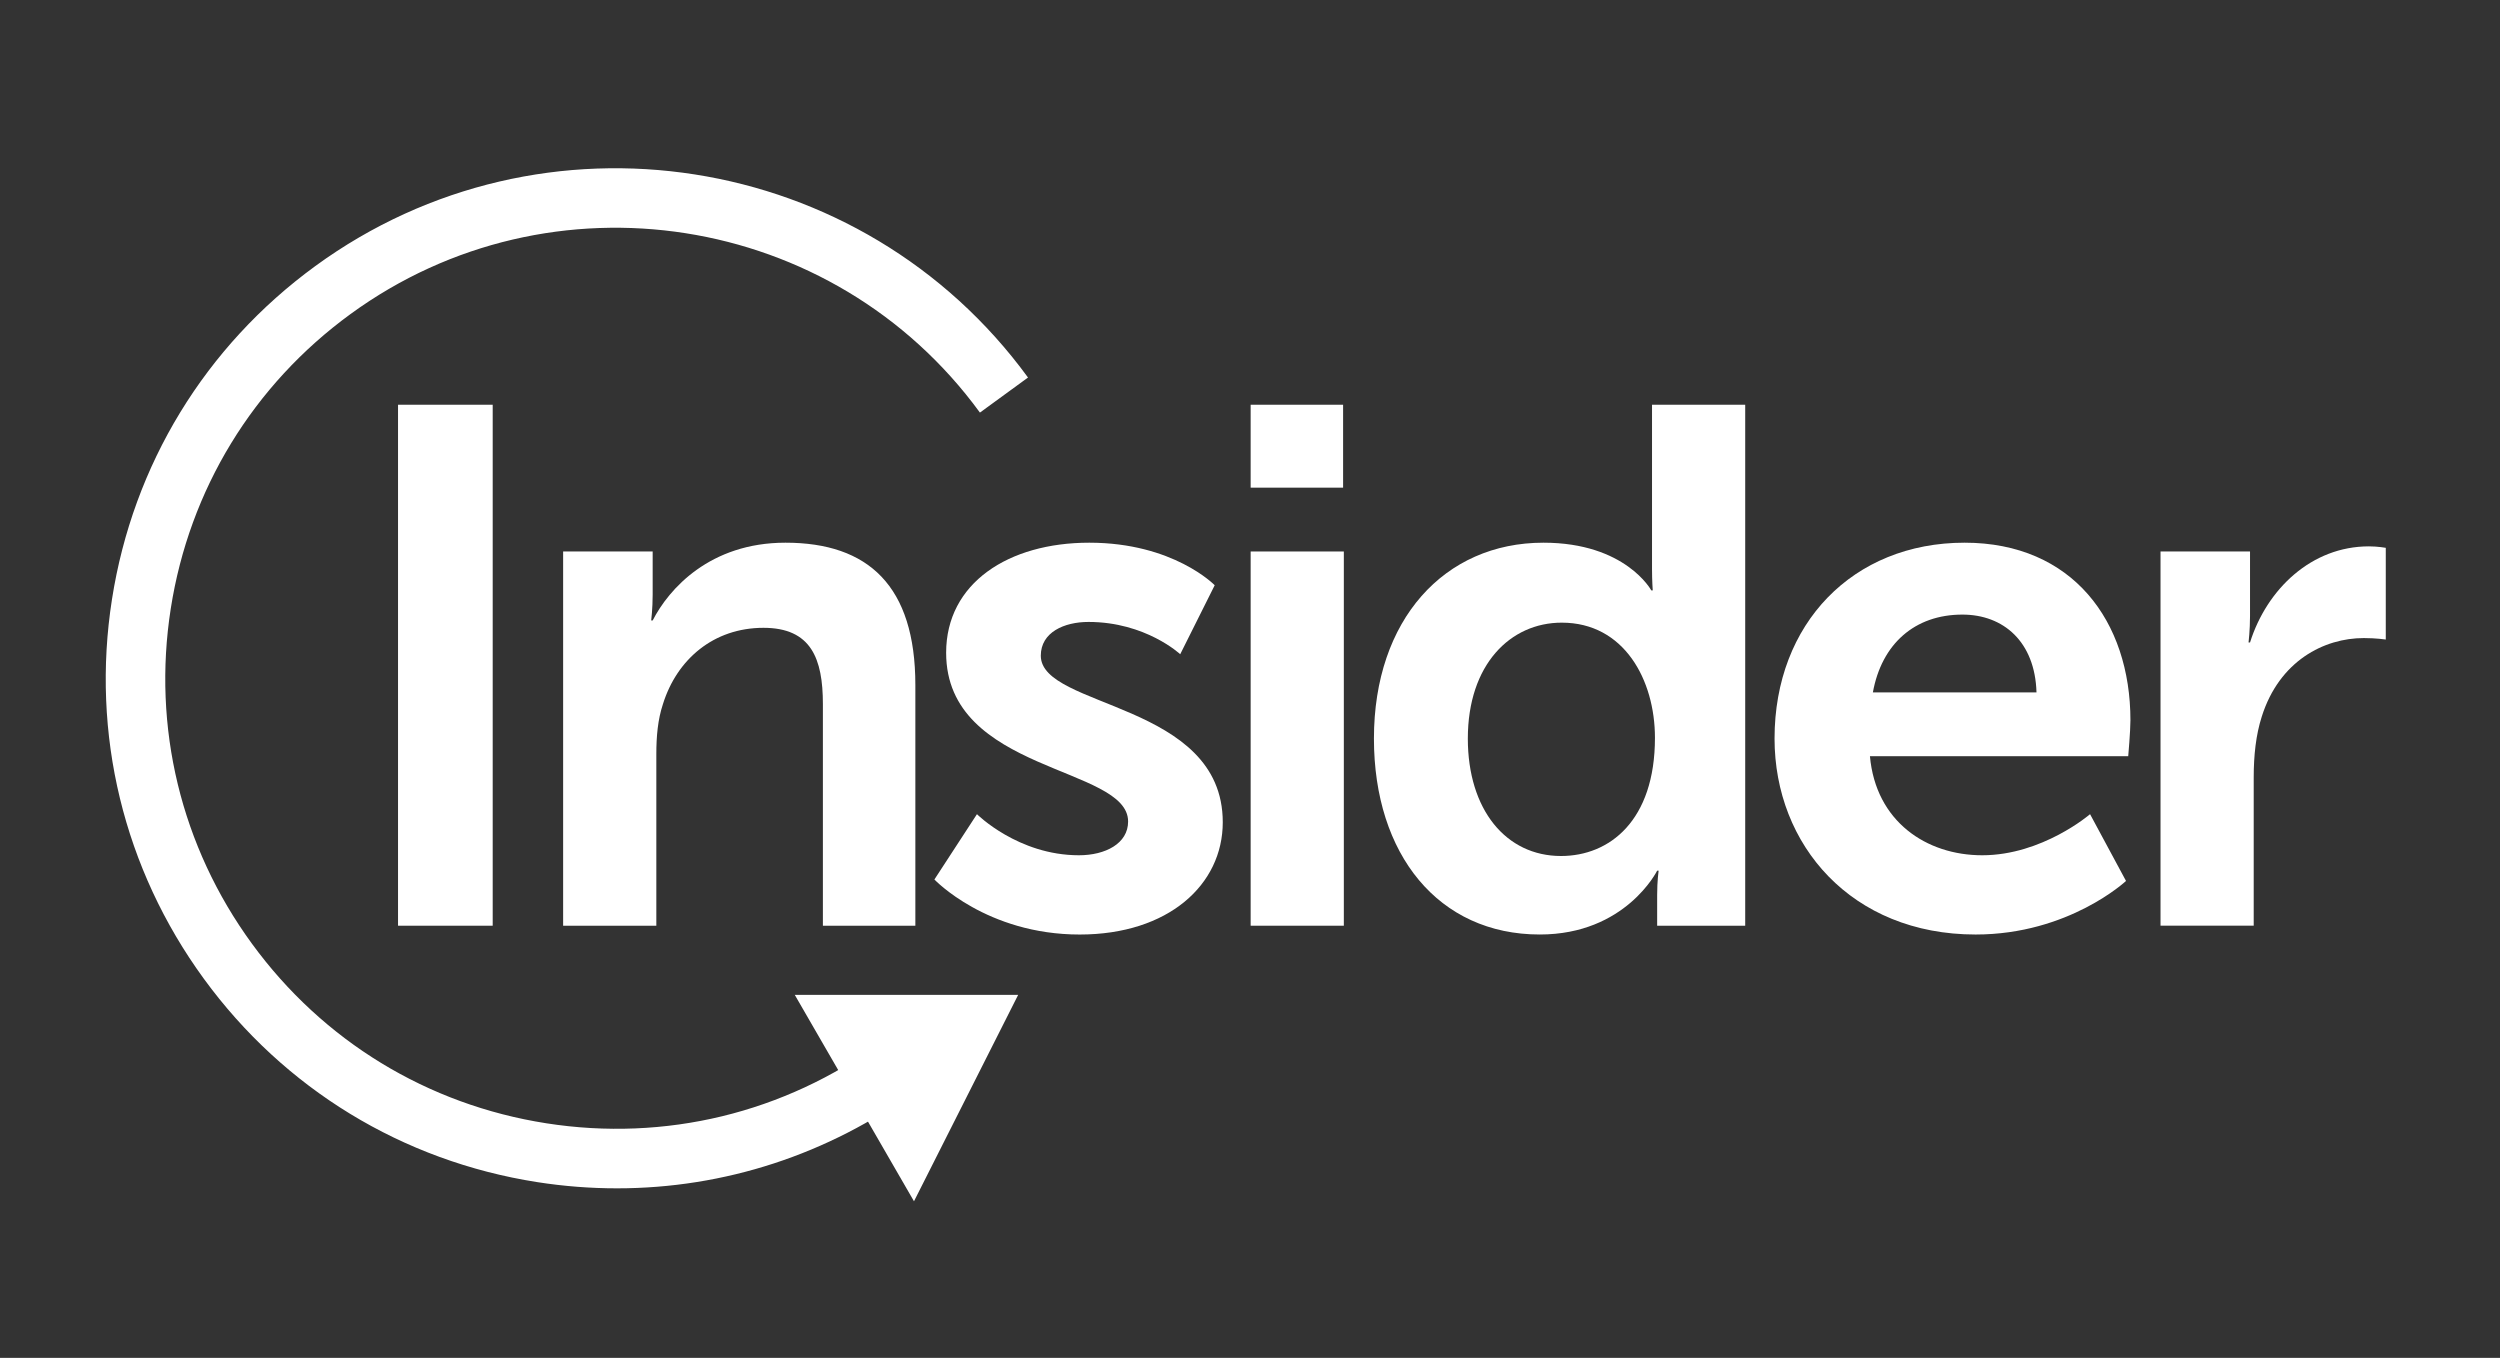
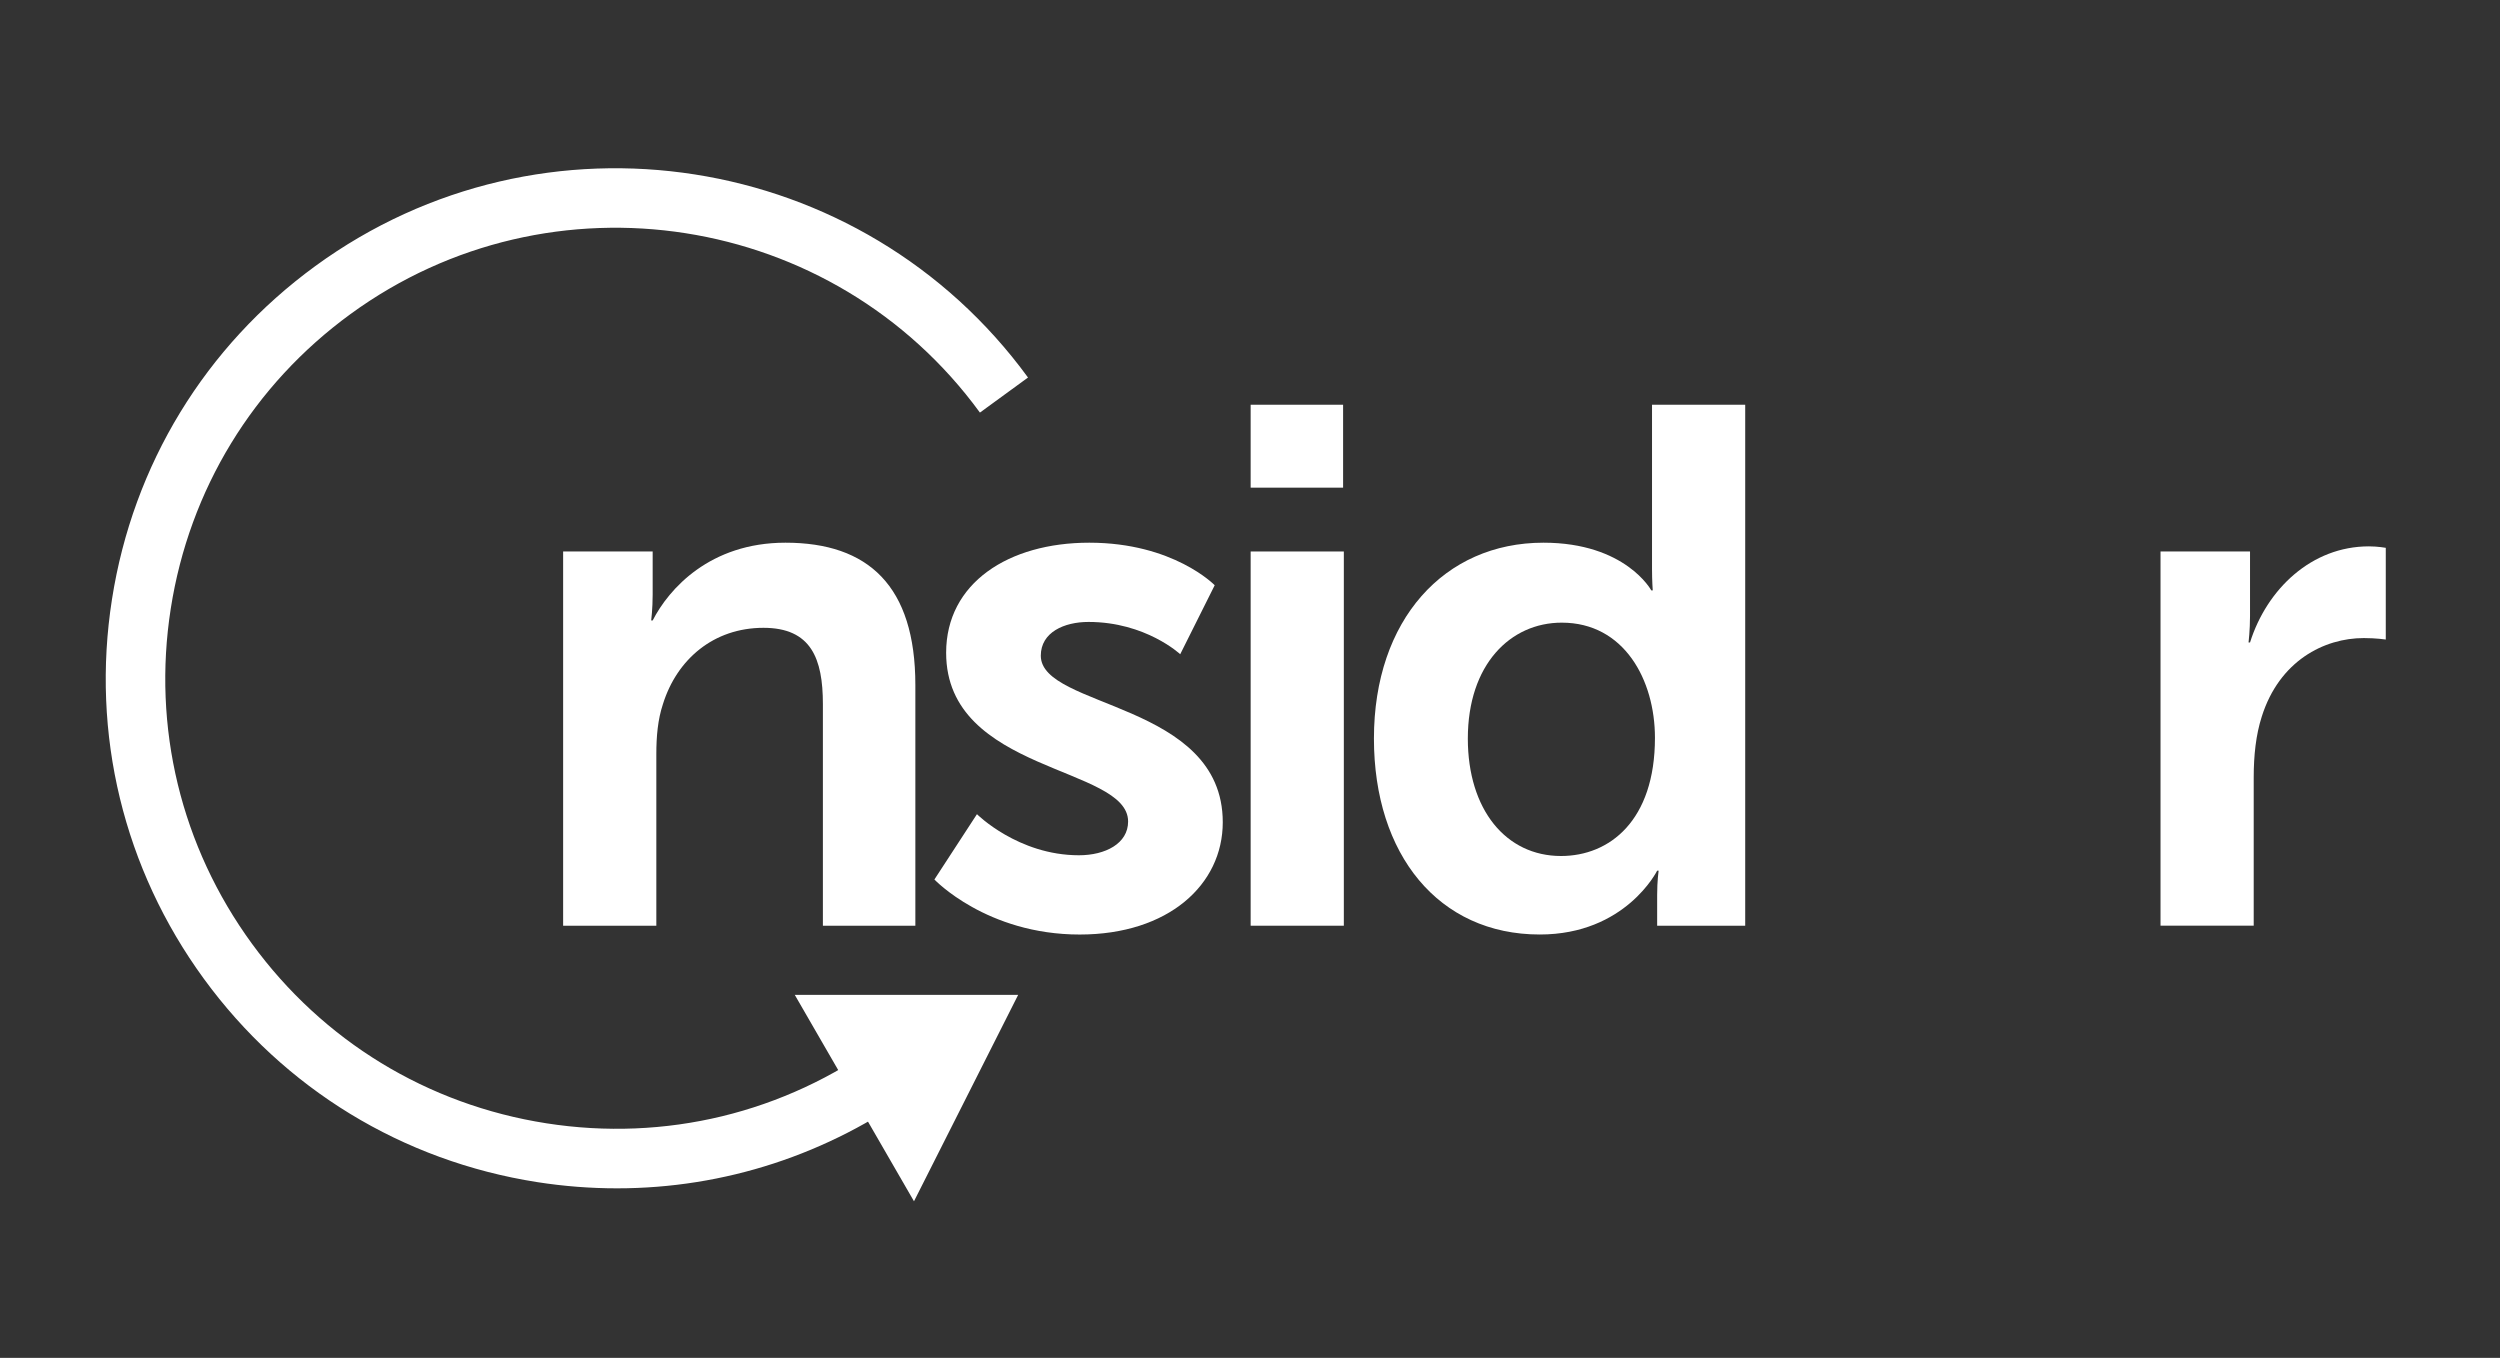
<svg xmlns="http://www.w3.org/2000/svg" width="197" height="107" viewBox="0 0 197 107" fill="none">
  <rect x="0" y="0" width="197" height="107" fill="#333333" stroke="none" />
  <path d="M48.621 93.641C46.532 93.641 44.429 93.479 42.325 93.15C31.718 91.49 22.391 85.8 16.064 77.127C9.736 68.453 7.165 57.835 8.823 47.227C10.482 36.62 16.172 27.293 24.846 20.966C42.751 7.903 67.945 11.844 81.007 29.749L77.218 32.512C65.679 16.697 43.426 13.216 27.61 24.755C19.948 30.344 14.922 38.583 13.457 47.951C11.992 57.321 14.263 66.701 19.852 74.362C25.442 82.024 33.68 87.05 43.049 88.515C52.42 89.98 61.798 87.709 69.46 82.12L72.224 85.909C65.27 90.982 57.067 93.641 48.621 93.641Z" fill="white" />
  <path d="M62.629 78.398L80.232 78.394L72.022 94.661L62.629 78.398Z" fill="white" />
-   <path d="M31.365 31.893H38.824V72.946H31.365V31.893Z" fill="white" />
  <path d="M44.375 43.458H51.43V46.869C51.43 47.968 51.314 48.893 51.314 48.893H51.43C52.702 46.406 55.939 42.764 61.895 42.764C68.429 42.764 72.13 46.175 72.13 53.981V72.947H64.844V55.485C64.844 51.9 63.92 49.472 60.161 49.472C56.229 49.472 53.338 51.958 52.239 55.485C51.835 56.699 51.719 58.029 51.719 59.417V72.947H44.375V43.458Z" fill="white" />
  <path d="M76.984 64.157C76.984 64.157 80.223 67.395 85.021 67.395C87.103 67.395 88.895 66.471 88.895 64.735C88.895 60.341 74.556 60.919 74.556 51.437C74.556 45.943 79.471 42.764 85.831 42.764C92.48 42.764 95.719 46.117 95.719 46.117L93.001 51.553C93.001 51.553 90.283 49.009 85.773 49.009C83.865 49.009 82.015 49.818 82.015 51.669C82.015 55.832 96.354 55.311 96.354 64.794C96.354 69.709 92.076 73.641 85.079 73.641C77.735 73.641 73.631 69.304 73.631 69.304L76.984 64.157Z" fill="white" />
  <path d="M98.551 31.893H105.836V38.427H98.551V31.893ZM98.551 43.457H105.894V72.946H98.551V43.457Z" fill="white" />
  <path d="M121.621 42.764C128.097 42.764 130.121 46.522 130.121 46.522H130.236C130.236 46.522 130.179 45.77 130.179 44.846V31.893H137.522V72.946H130.584V70.517C130.584 69.419 130.699 68.609 130.699 68.609H130.584C130.584 68.609 128.098 73.639 121.333 73.639C113.354 73.639 108.266 67.337 108.266 58.201C108.265 48.834 113.815 42.764 121.621 42.764ZM123.009 67.453C126.825 67.453 130.41 64.678 130.41 58.143C130.41 53.576 127.981 49.065 123.066 49.065C119.019 49.065 115.665 52.361 115.665 58.201C115.666 63.81 118.673 67.453 123.009 67.453Z" fill="white" />
-   <path d="M154.81 42.764C163.31 42.764 167.878 48.95 167.878 56.757C167.878 57.624 167.704 59.59 167.704 59.59H147.351C147.813 64.736 151.803 67.395 156.197 67.395C160.938 67.395 164.697 64.157 164.697 64.157L167.53 69.419C167.53 69.419 163.02 73.64 155.677 73.64C145.905 73.64 139.834 66.585 139.834 58.201C139.835 49.124 146.021 42.764 154.81 42.764ZM160.476 54.559C160.361 50.569 157.875 48.43 154.637 48.43C150.878 48.43 148.276 50.742 147.583 54.559H160.476Z" fill="white" />
  <path d="M170.248 43.457H177.302V48.545C177.302 49.644 177.186 50.627 177.186 50.627H177.302C178.632 46.406 182.159 43.053 186.669 43.053C187.363 43.053 187.999 43.168 187.999 43.168V50.395C187.999 50.395 187.247 50.28 186.265 50.28C183.142 50.28 179.615 52.072 178.227 56.467C177.765 57.912 177.592 59.531 177.592 61.266V72.945H170.249V43.457H170.248Z" fill="white" />
</svg>